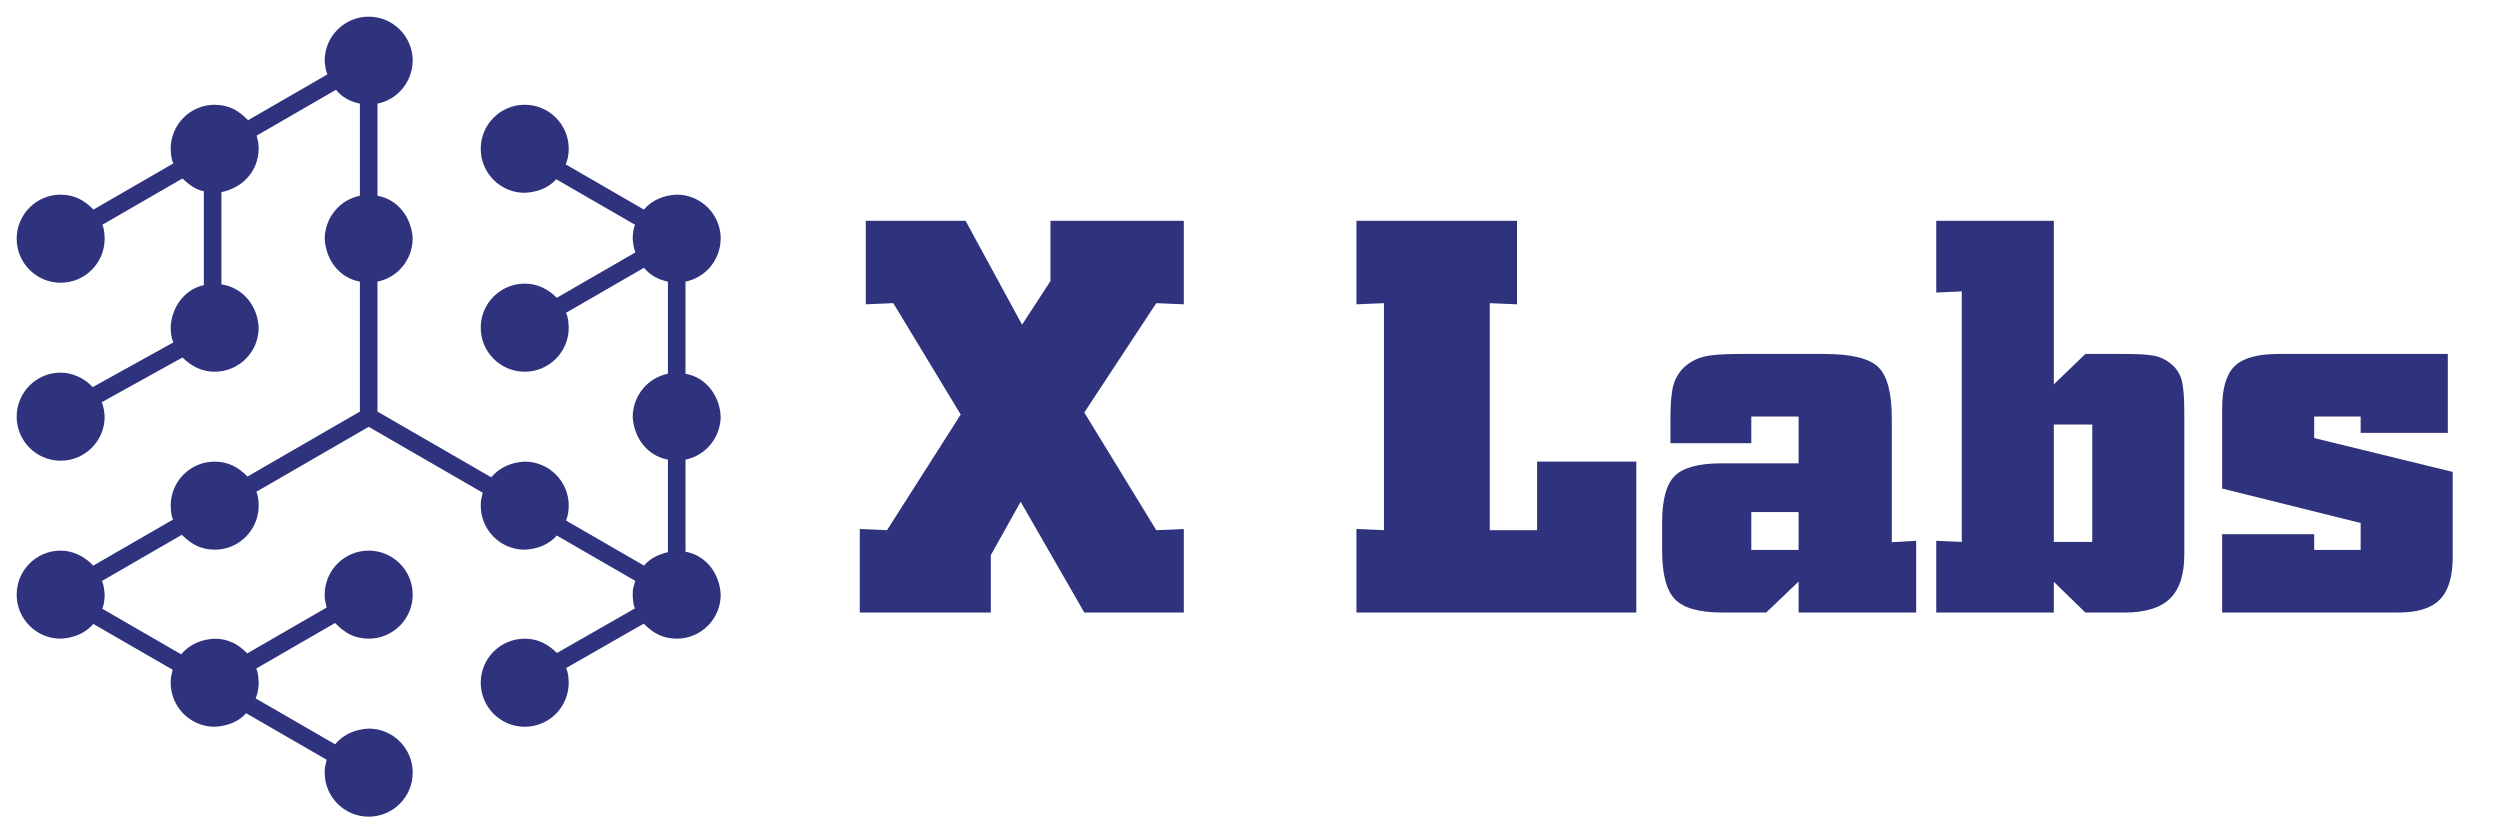
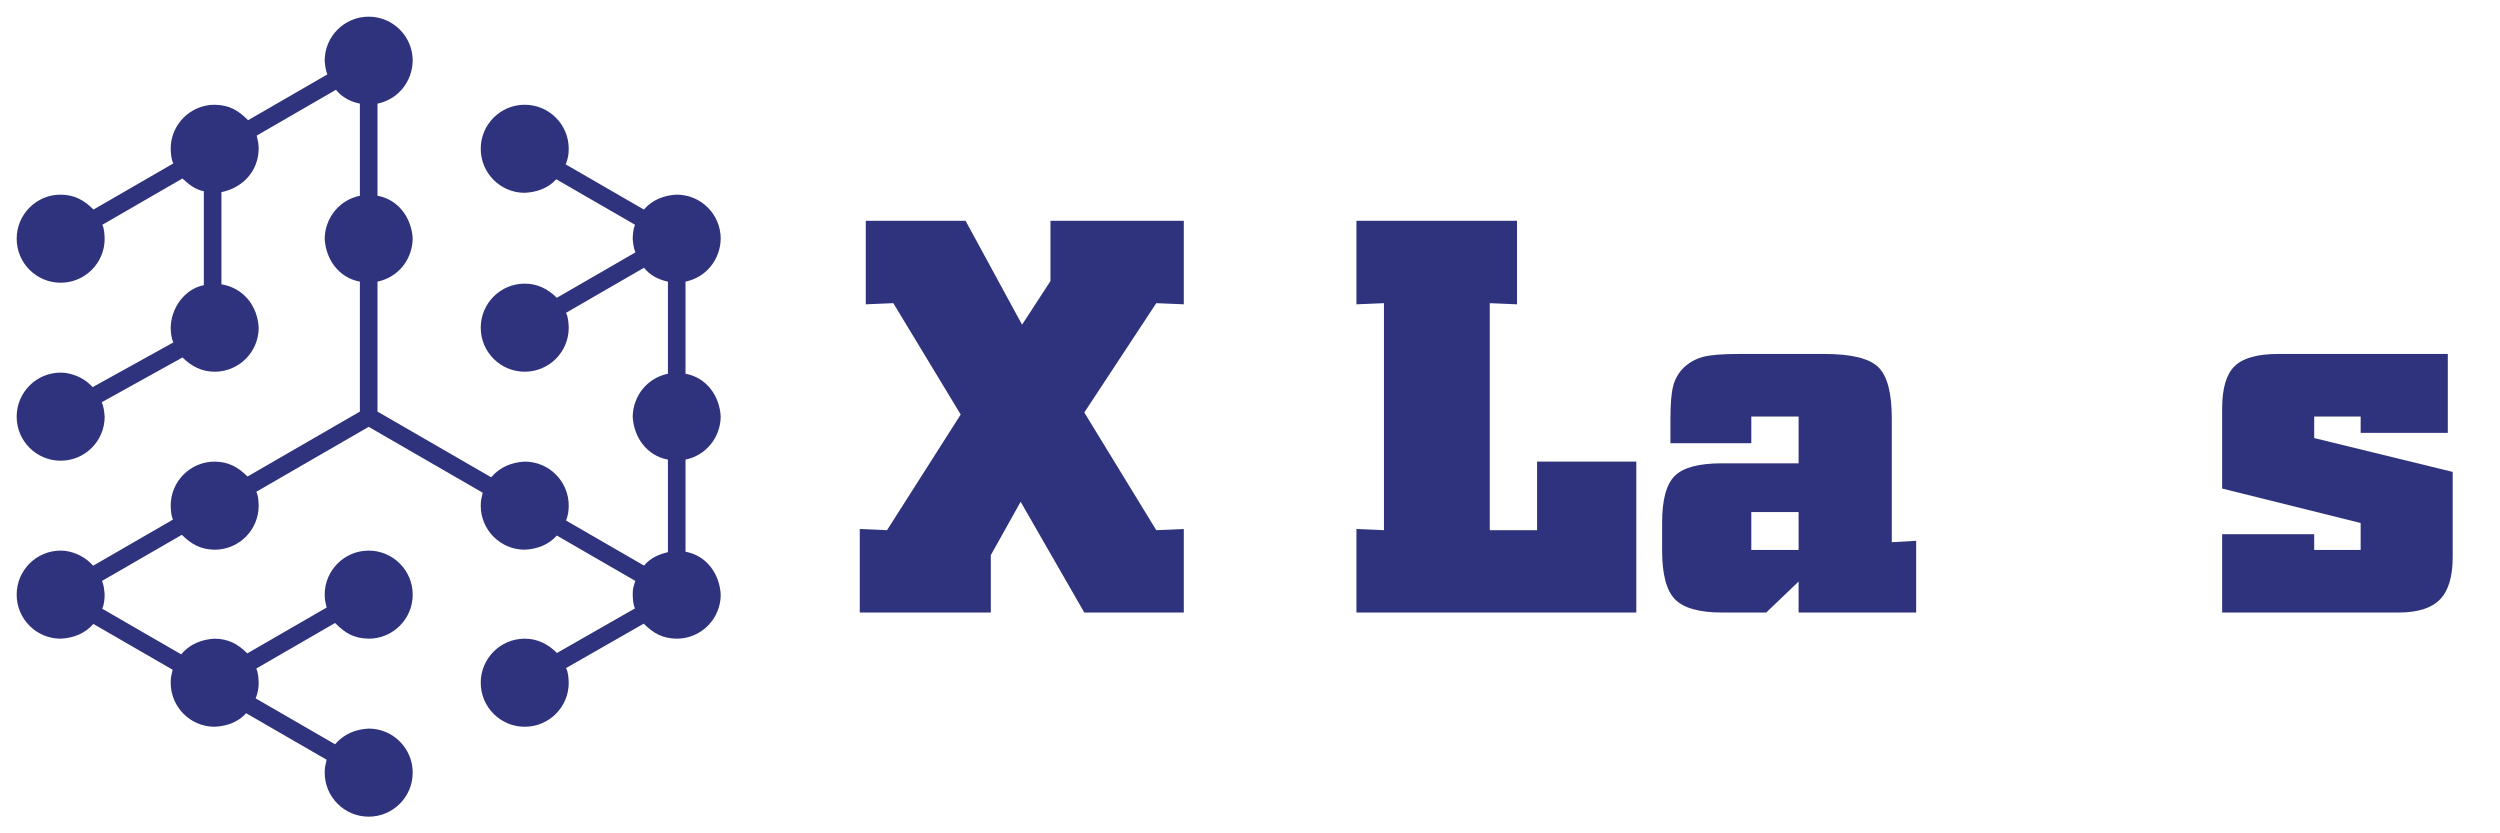
<svg xmlns="http://www.w3.org/2000/svg" x="0" y="0" width="150" height="50" viewBox="0, 0, 150, 50">
  <g id="Layer_1">
    <path d="M22.121,1 C23.579,1 24.762,2.183 24.762,3.642 C24.74,4.897 23.881,5.967 22.649,6.218 L22.649,11.745 C23.914,11.972 24.699,13.087 24.762,14.321 C24.74,15.576 23.881,16.646 22.649,16.897 L22.649,24.695 L29.47,28.636 C29.994,28.025 30.693,27.737 31.484,27.697 C32.943,27.697 34.124,28.88 34.124,30.339 C34.122,30.643 34.08,30.95 33.961,31.231 L38.641,33.935 C39.013,33.492 39.524,33.257 40.075,33.13 L40.075,27.576 C38.81,27.349 38.025,26.234 37.962,25 C37.984,23.745 38.843,22.675 40.075,22.424 L40.075,16.897 C39.521,16.788 38.994,16.514 38.641,16.065 L33.961,18.769 C34.097,19.045 34.109,19.36 34.124,19.661 C34.124,21.12 32.943,22.303 31.484,22.303 C30.026,22.303 28.844,21.12 28.844,19.661 C28.844,18.201 30.026,17.018 31.484,17.018 C32.241,17.014 32.886,17.344 33.409,17.867 L38.125,15.143 C38.013,14.884 37.987,14.599 37.962,14.321 C37.971,14.04 37.991,13.749 38.102,13.486 L33.375,10.755 C32.884,11.302 32.2,11.533 31.484,11.569 C30.026,11.57 28.844,10.386 28.844,8.927 C28.844,7.468 30.026,6.285 31.484,6.285 C32.943,6.285 34.124,7.468 34.124,8.927 C34.126,9.248 34.067,9.567 33.942,9.863 L38.633,12.573 C39.144,11.984 39.839,11.717 40.603,11.679 C42.061,11.679 43.243,12.862 43.243,14.321 C43.222,15.576 42.362,16.646 41.131,16.897 L41.131,22.424 C42.395,22.651 43.181,23.765 43.243,25 C43.221,26.254 42.362,27.325 41.131,27.576 L41.131,33.103 C42.395,33.33 43.181,34.444 43.243,35.679 C43.243,37.138 42.061,38.321 40.603,38.321 C39.752,38.305 39.211,38.006 38.624,37.419 L33.966,40.083 C34.099,40.356 34.109,40.667 34.124,40.963 C34.124,42.423 32.943,43.606 31.484,43.606 C30.026,43.606 28.844,42.423 28.844,40.963 C28.844,39.504 30.026,38.321 31.484,38.321 C32.247,38.316 32.892,38.652 33.418,39.179 L38.097,36.503 C37.98,36.245 37.976,35.955 37.962,35.679 C37.989,35.175 37.95,35.453 38.117,34.853 L33.409,32.132 C32.91,32.698 32.221,32.945 31.484,32.982 C30.026,32.982 28.844,31.799 28.844,30.339 C28.866,29.897 28.84,30.158 28.961,29.562 L22.121,25.61 L15.381,29.505 C15.502,29.765 15.507,30.059 15.521,30.339 C15.521,31.799 14.339,32.982 12.881,32.982 C12.052,32.972 11.482,32.66 10.911,32.088 L6.12,34.856 C6.236,35.113 6.255,35.402 6.28,35.679 C6.273,35.964 6.249,36.259 6.136,36.525 L10.867,39.258 C11.391,38.648 12.09,38.361 12.881,38.321 C13.699,38.331 14.273,38.637 14.838,39.203 L19.597,36.453 C19.477,35.861 19.503,36.12 19.481,35.679 C19.481,34.22 20.663,33.037 22.121,33.037 C23.58,33.037 24.762,34.22 24.762,35.679 C24.762,37.138 23.58,38.321 22.121,38.321 C21.223,38.299 20.72,37.996 20.104,37.38 L15.375,40.113 C15.5,40.377 15.506,40.678 15.521,40.963 C15.523,41.286 15.463,41.605 15.338,41.902 L20.104,44.656 C20.629,44.044 21.328,43.755 22.121,43.715 C23.579,43.715 24.762,44.898 24.762,46.358 C24.762,47.817 23.579,49 22.121,49 C20.663,49 19.481,47.817 19.481,46.358 C19.503,45.916 19.477,46.176 19.597,45.584 L14.769,42.794 C14.279,43.339 13.595,43.57 12.881,43.606 C11.423,43.606 10.241,42.423 10.241,40.963 C10.263,40.52 10.236,40.782 10.358,40.184 L5.601,37.436 C5.093,38.02 4.399,38.283 3.64,38.321 C2.182,38.321 1,37.138 1,35.679 C1,34.219 2.182,33.036 3.64,33.036 L3.91,33.05 C4.567,33.143 5.149,33.449 5.59,33.942 L10.38,31.174 C10.259,30.914 10.255,30.619 10.241,30.339 C10.241,28.88 11.423,27.697 12.881,27.697 C13.71,27.707 14.279,28.019 14.851,28.591 L21.593,24.695 L21.593,16.897 C20.329,16.67 19.543,15.556 19.481,14.321 C19.503,13.067 20.362,11.997 21.593,11.745 L21.593,6.218 C21.04,6.109 20.512,5.836 20.159,5.386 L15.4,8.136 C15.509,8.601 15.502,8.554 15.521,8.927 C15.502,10.27 14.565,11.267 13.286,11.528 L13.286,17.059 C14.606,17.272 15.455,18.356 15.521,19.66 C15.521,21.12 14.339,22.303 12.881,22.303 C12.121,22.308 11.476,21.974 10.95,21.448 L6.103,24.134 C6.229,24.404 6.254,24.707 6.28,25 C6.28,26.459 5.098,27.642 3.64,27.642 C2.182,27.642 1,26.459 1,25 C1,23.54 2.182,22.357 3.64,22.357 L3.91,22.371 C4.544,22.465 5.129,22.748 5.559,23.228 L10.401,20.545 C10.267,20.271 10.256,19.958 10.241,19.66 C10.265,18.497 11.048,17.351 12.23,17.109 L12.23,11.475 C11.723,11.382 11.312,11.052 10.946,10.71 L6.141,13.486 C6.261,13.747 6.266,14.041 6.28,14.321 C6.28,15.781 5.098,16.964 3.64,16.964 C2.182,16.964 1,15.781 1,14.321 C1,12.862 2.182,11.679 3.64,11.679 L3.64,11.679 C4.469,11.689 5.039,12.001 5.61,12.573 L10.399,9.806 C10.266,9.534 10.255,9.223 10.241,8.927 C10.241,7.468 11.423,6.285 12.881,6.285 C13.768,6.307 14.276,6.604 14.885,7.213 L19.643,4.464 C19.532,4.205 19.505,3.92 19.481,3.642 C19.481,2.183 20.663,1 22.121,1 z" fill="#2F337D" />
    <path d="M51.586,36.752 L51.586,31.741 L53.221,31.81 L57.642,24.871 L53.599,18.19 L51.947,18.259 L51.947,13.248 L57.935,13.248 L61.324,19.481 L63.028,16.864 L63.028,13.248 L71.028,13.248 L71.028,18.259 L69.376,18.19 L65.058,24.75 L69.376,31.81 L71.028,31.741 L71.028,36.752 L65.058,36.752 L61.238,30.106 L59.449,33.308 L59.449,36.752 z" fill="#2F337D" />
    <path d="M81.386,36.752 L81.386,31.741 L83.037,31.81 L83.037,18.19 L81.386,18.259 L81.386,13.248 L91.021,13.248 L91.021,18.259 L89.386,18.19 L89.386,31.81 L92.225,31.81 L92.225,27.695 L98.178,27.695 L98.178,36.752 z" fill="#2F337D" />
    <path d="M114.971,36.752 L107.916,36.752 L107.916,34.893 L105.972,36.752 L103.34,36.752 Q101.275,36.752 100.501,35.96 Q99.727,35.168 99.727,33.033 L99.727,31.345 Q99.727,29.296 100.492,28.547 Q101.258,27.798 103.323,27.798 L107.916,27.798 L107.916,24.991 L105.078,24.991 L105.078,26.593 L100.226,26.593 L100.226,25.112 Q100.226,23.769 100.398,23.132 Q100.57,22.495 101.052,22.03 Q101.568,21.565 102.23,21.401 Q102.892,21.238 104.269,21.238 L109.465,21.238 Q111.874,21.238 112.691,22.021 Q113.508,22.805 113.508,25.112 L113.508,32.533 L114.971,32.447 z M105.078,32.998 L107.916,32.998 L107.916,30.725 L105.078,30.725 z" fill="#2F337D" />
-     <path d="M116.175,36.752 L116.175,32.447 L117.706,32.516 L117.706,17.484 L116.175,17.553 L116.175,13.248 L123.229,13.248 L123.229,23.063 L125.122,21.238 L127.531,21.238 Q128.735,21.238 129.268,21.349 Q129.802,21.461 130.232,21.806 Q130.731,22.202 130.894,22.787 Q131.058,23.373 131.058,24.716 L131.058,33.274 Q131.058,35.082 130.197,35.917 Q129.337,36.752 127.479,36.752 L125.122,36.752 L123.229,34.91 L123.229,36.752 z M123.229,32.516 L125.535,32.516 L125.535,25.474 L123.229,25.474 z" fill="#2F337D" />
    <path d="M133.329,36.752 L133.329,32.051 L138.852,32.051 L138.852,32.998 L141.639,32.998 L141.639,31.38 L133.329,29.313 L133.329,24.509 Q133.329,22.701 134.077,21.969 Q134.826,21.238 136.684,21.238 L146.869,21.238 L146.869,25.973 L141.639,25.973 L141.639,24.991 L138.852,24.991 L138.852,26.283 L147.162,28.315 L147.162,33.429 Q147.162,35.185 146.396,35.969 Q145.631,36.752 143.91,36.752 z" fill="#2F337D" />
-     <path d="M216.847,13.954 L213.678,13.954 L216.726,19.257 L219.912,19.257 z" fill="#2F337D" display="none" />
+     <path d="M216.847,13.954 L213.678,13.954 L216.726,19.257 z" fill="#2F337D" display="none" />
  </g>
</svg>